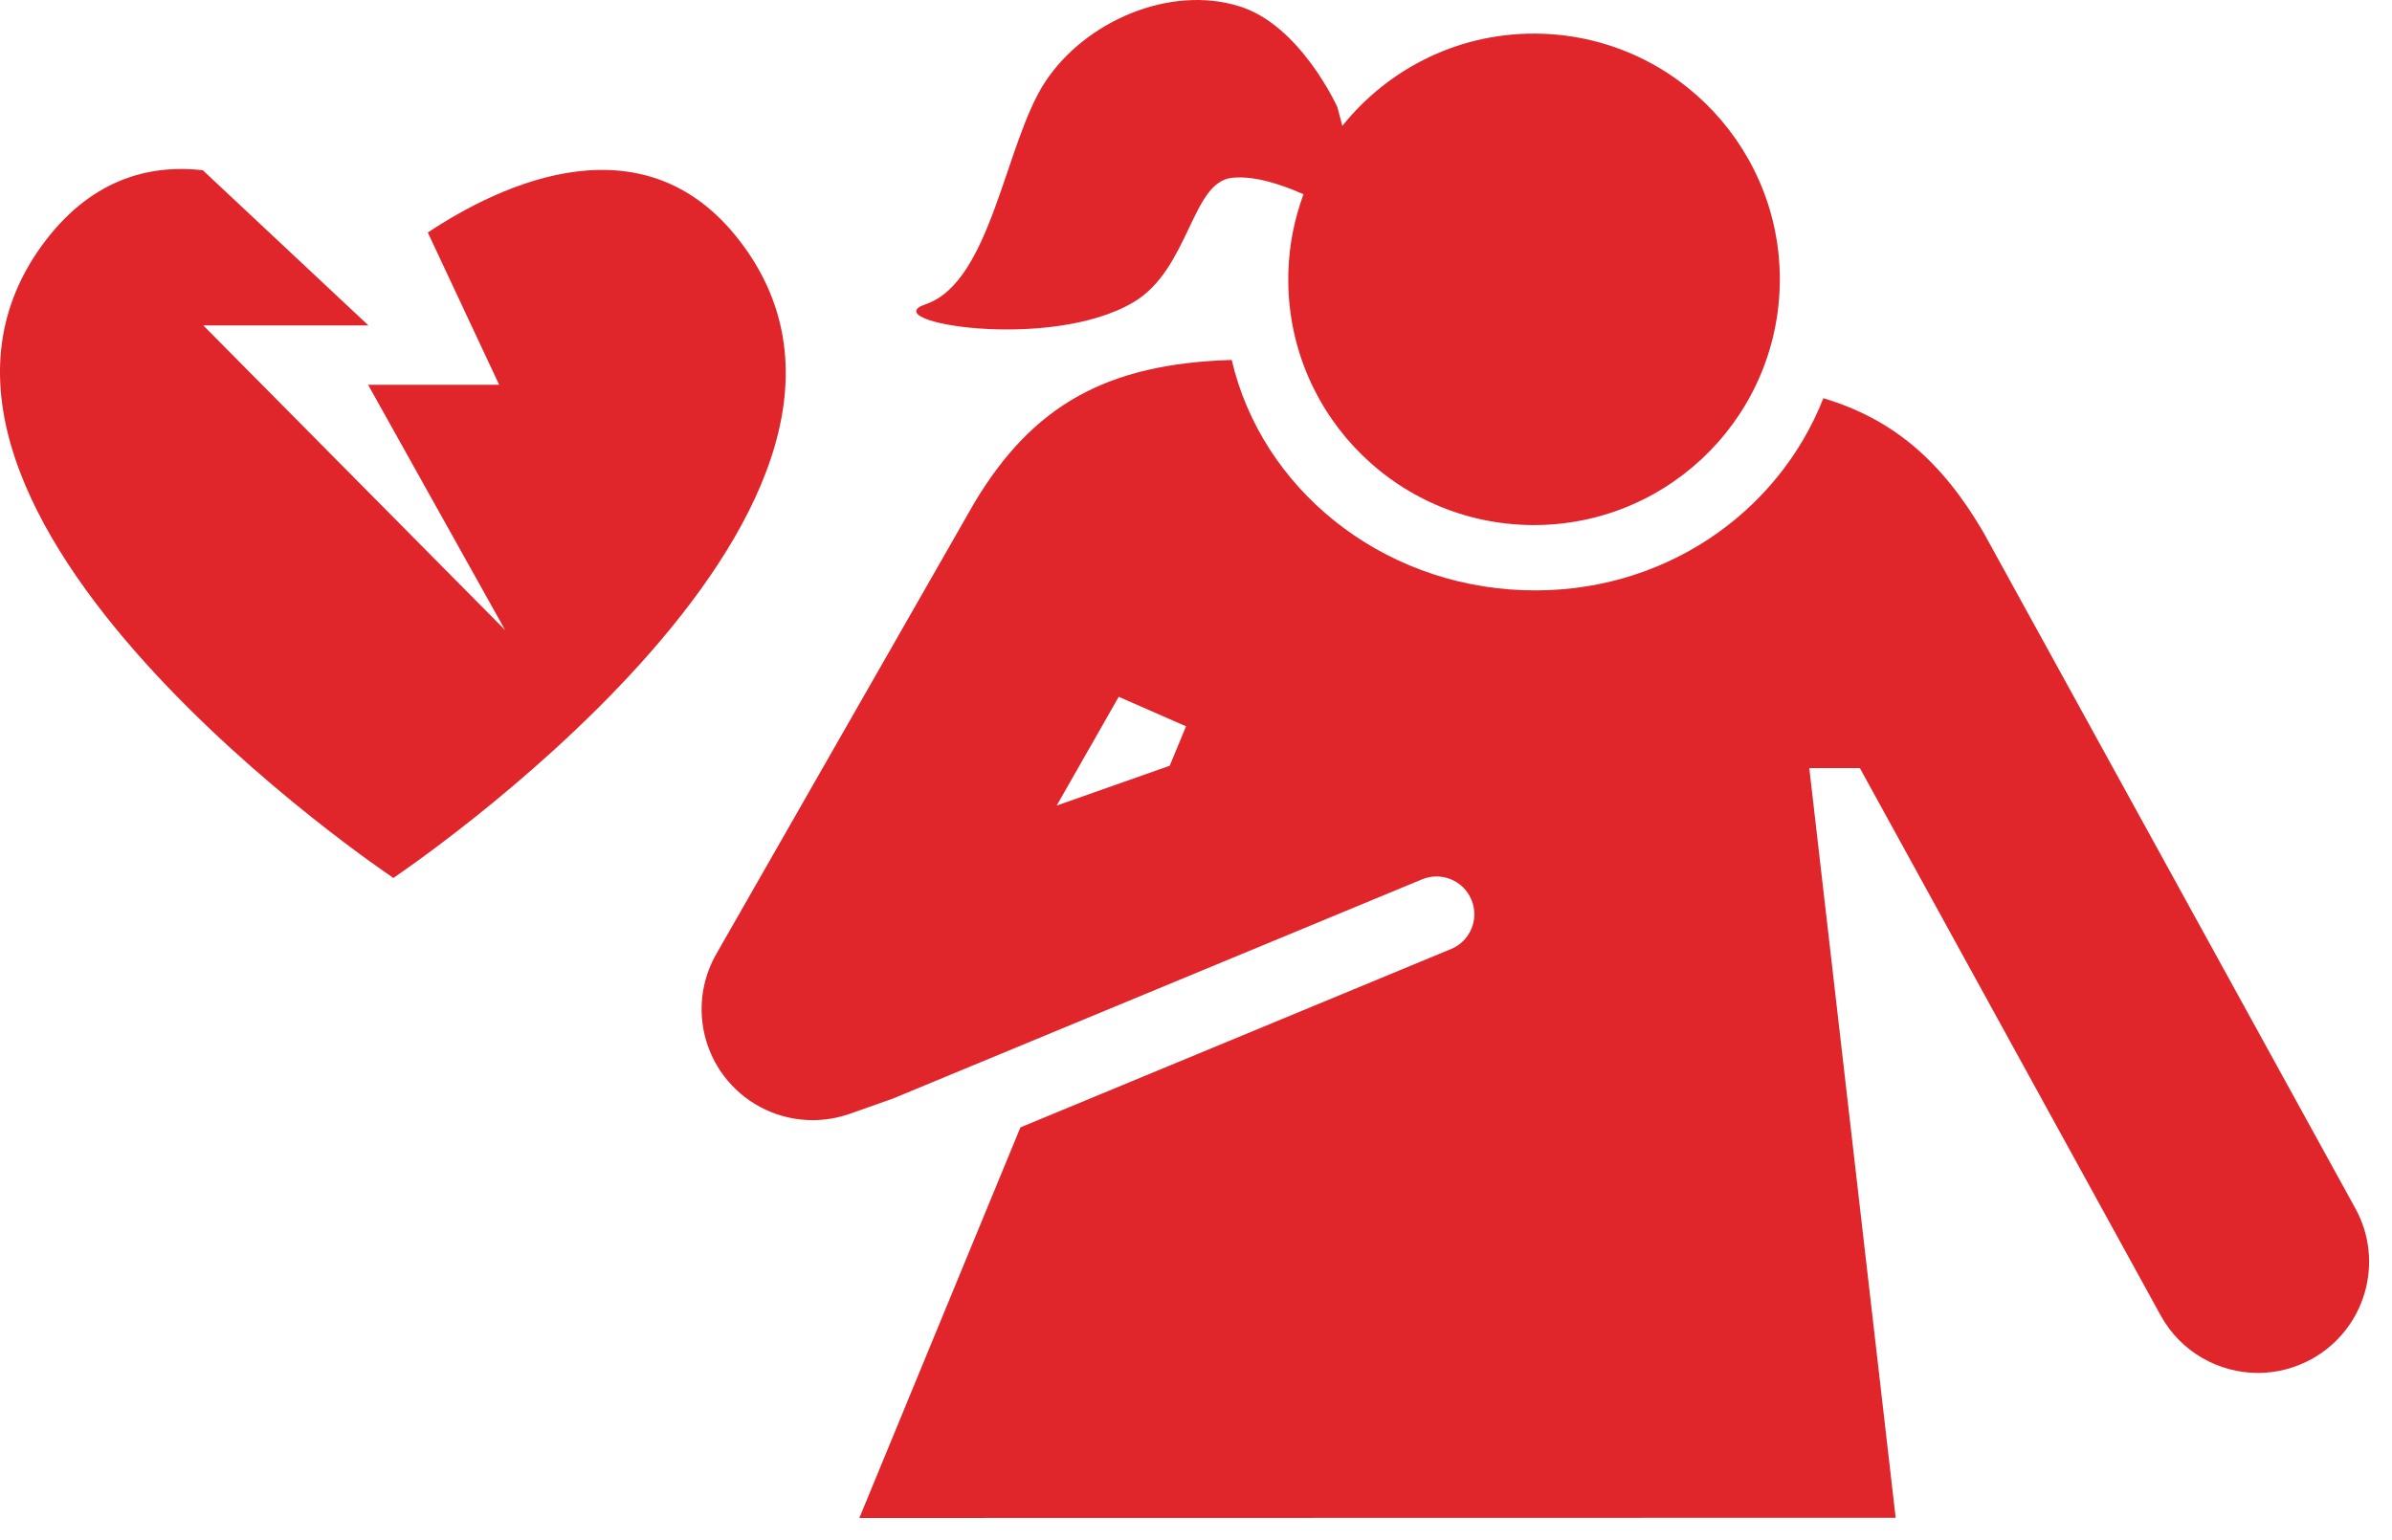
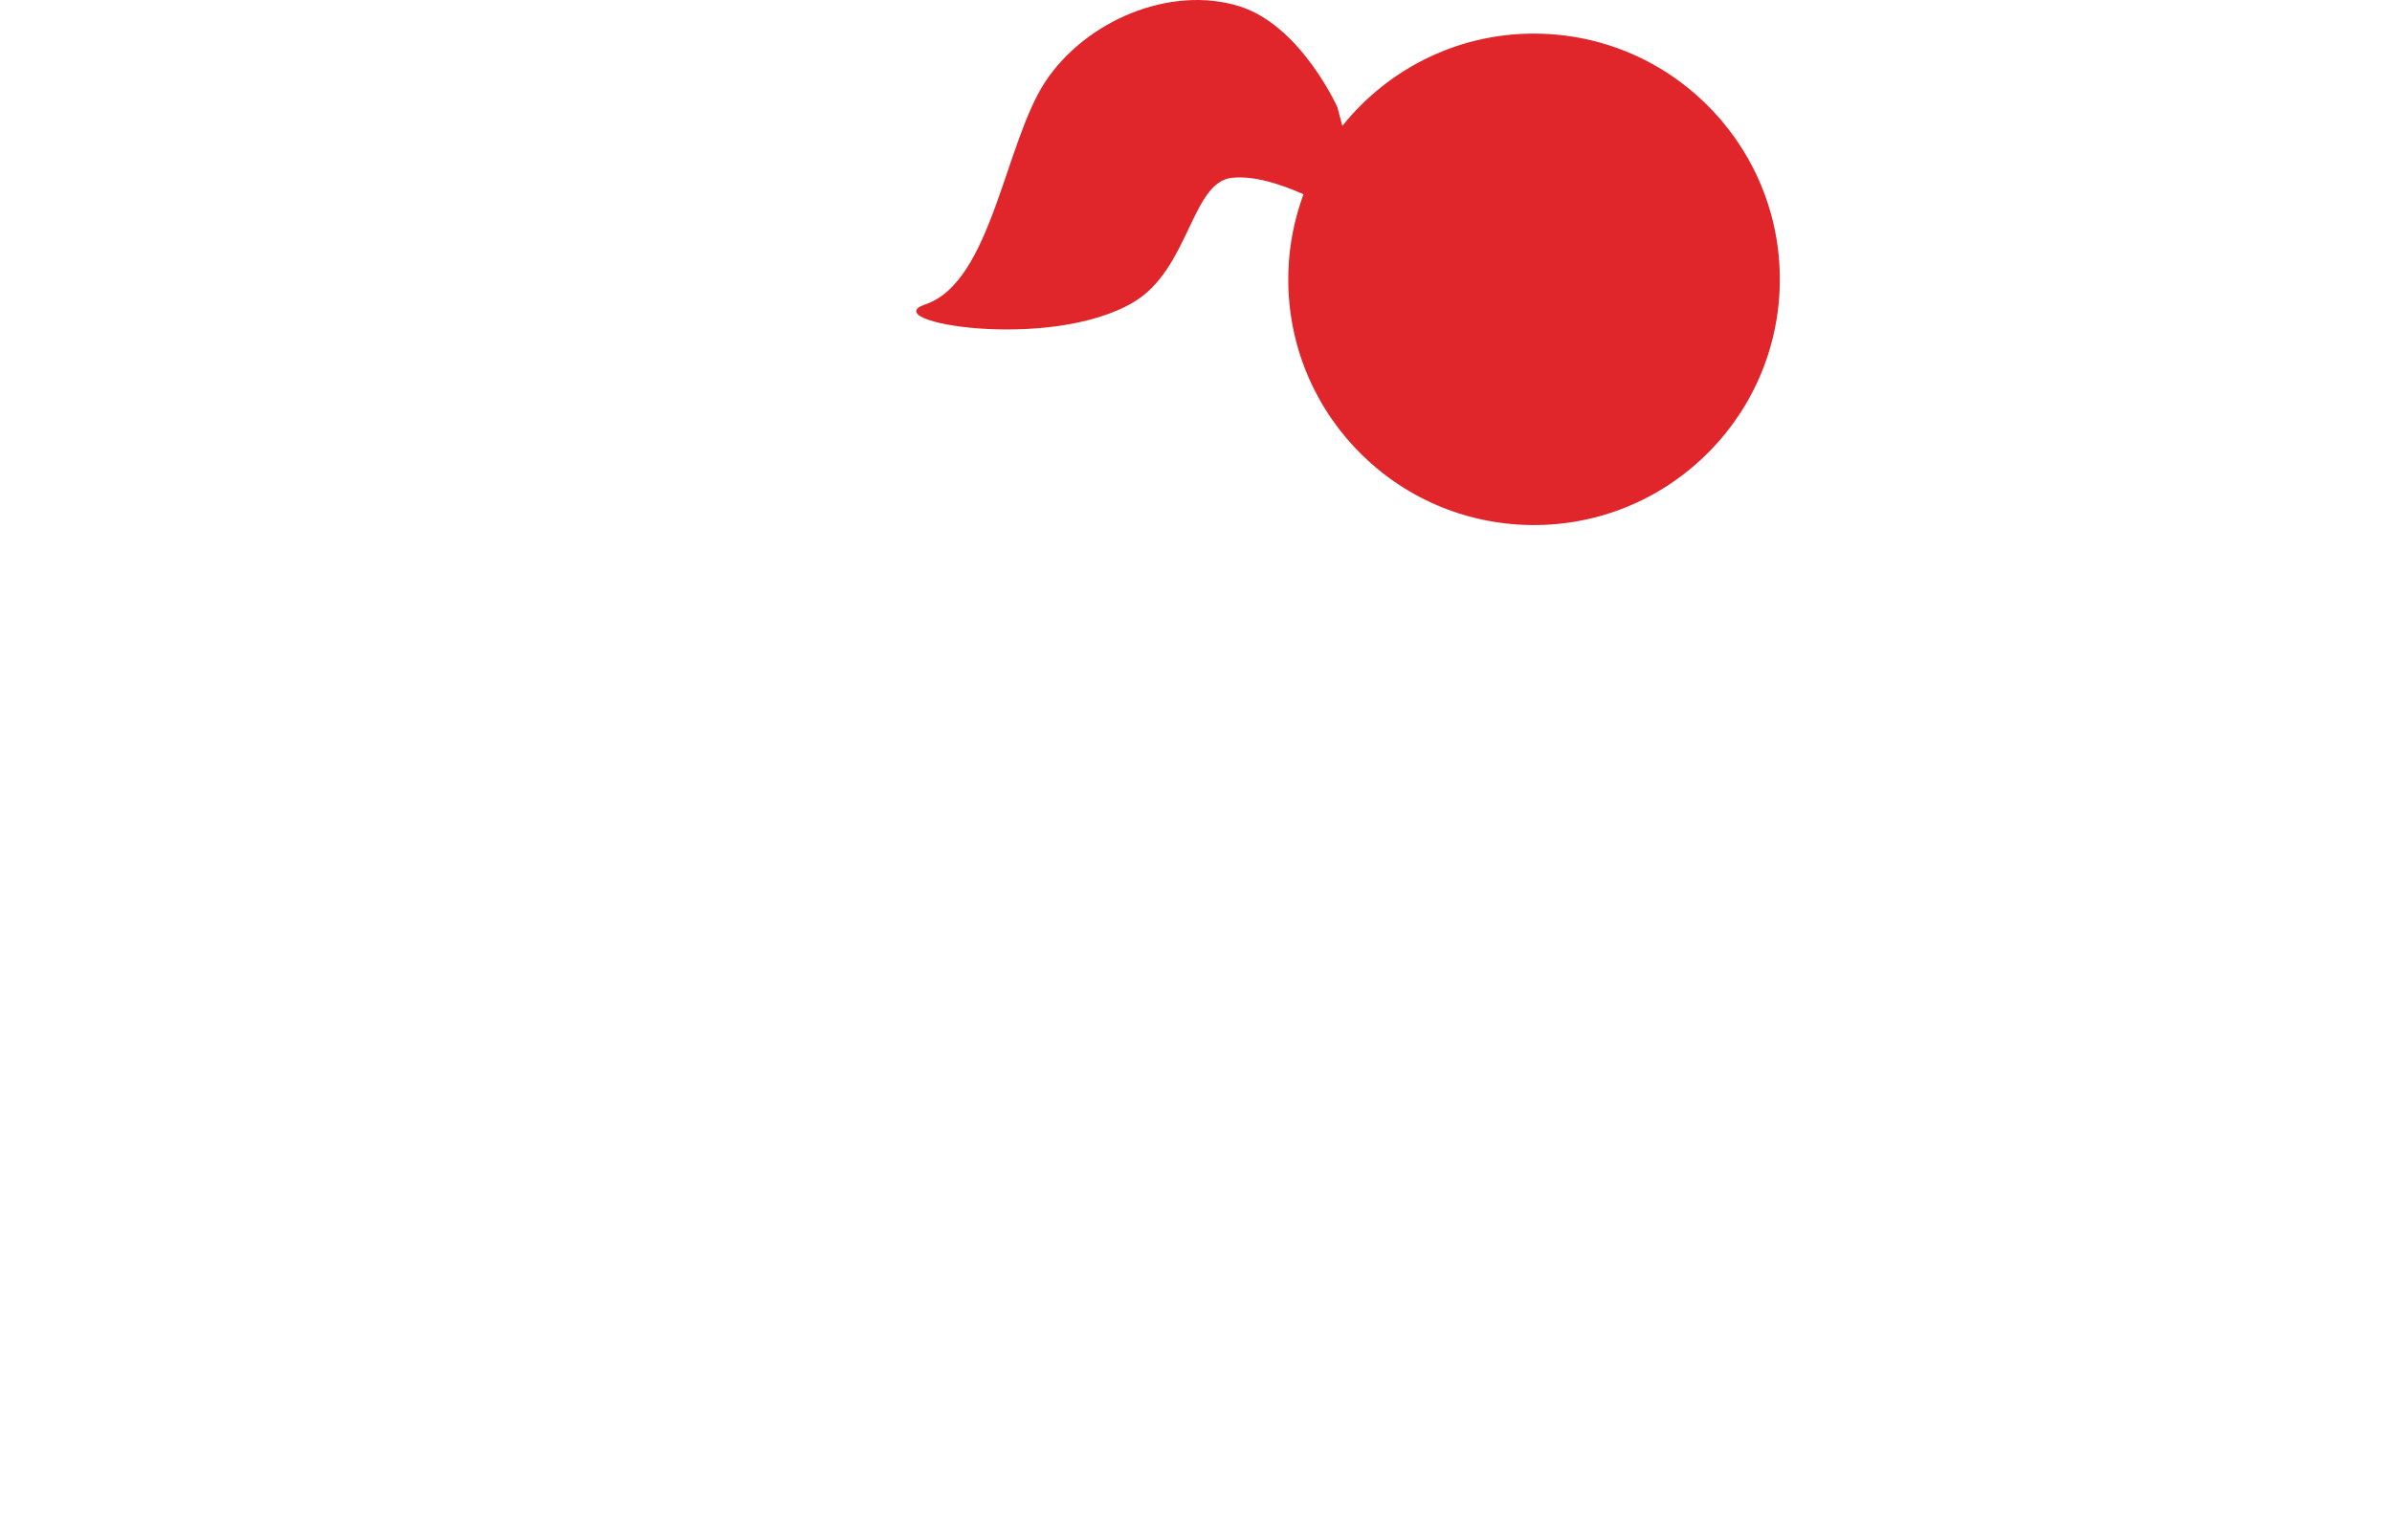
<svg xmlns="http://www.w3.org/2000/svg" width="59" height="38" viewBox="0 0 59 38" fill="none">
  <path d="M38.046 0.833C36.057 0.763 34.264 1.665 33.11 3.106L32.987 2.644C32.987 2.644 32.082 0.627 30.572 0.156C28.86 -0.379 26.772 0.517 25.781 2.019C24.789 3.522 24.453 6.962 22.828 7.508C21.561 7.936 25.88 8.686 27.959 7.456C29.335 6.64 29.386 4.49 30.388 4.387C30.92 4.33 31.567 4.533 32.151 4.793C31.934 5.385 31.801 6.018 31.78 6.68C31.661 10.028 34.278 12.835 37.624 12.951C40.971 13.067 43.779 10.45 43.897 7.103C44.011 3.758 41.391 0.949 38.046 0.833L38.046 0.833Z" fill="#E0252B" />
-   <path d="M58.097 29.816C58.097 29.816 48.939 13.165 48.926 13.141C47.898 11.376 46.69 10.337 44.974 9.825C43.852 12.682 40.98 14.68 37.582 14.562C34.016 14.437 31.112 12.025 30.381 8.881C27.28 8.973 25.473 10.011 24.04 12.394C24.02 12.426 17.666 23.541 17.666 23.541C17.099 24.535 17.209 25.775 17.941 26.653C18.472 27.289 19.247 27.637 20.044 27.637C20.348 27.637 20.654 27.586 20.953 27.483L22.021 27.106L35.077 21.695C35.553 21.5 36.097 21.724 36.294 22.2C36.491 22.675 36.267 23.219 35.789 23.416L25.169 27.816L21.196 37.453L46.758 37.448L44.627 18.951H45.875L53.293 32.453C53.791 33.36 54.729 33.874 55.695 33.874C56.142 33.874 56.594 33.762 57.012 33.535C58.34 32.804 58.825 31.139 58.097 29.815L58.097 29.816ZM28.852 18.893L26.063 19.876L27.594 17.192L29.254 17.92L28.852 18.893Z" fill="#E0252B" />
-   <path d="M18.364 6.103C15.982 2.785 12.339 4.55 10.552 5.737L12.312 9.493H9.079L12.46 15.547L5.013 8.028H9.086L5.001 4.199C3.64 4.048 2.195 4.443 1.014 6.084C-3.726 12.684 9.689 21.651 9.689 21.651L9.691 21.669C9.691 21.667 23.112 12.7 18.364 6.102L18.364 6.103Z" fill="#E0252B" />
</svg>